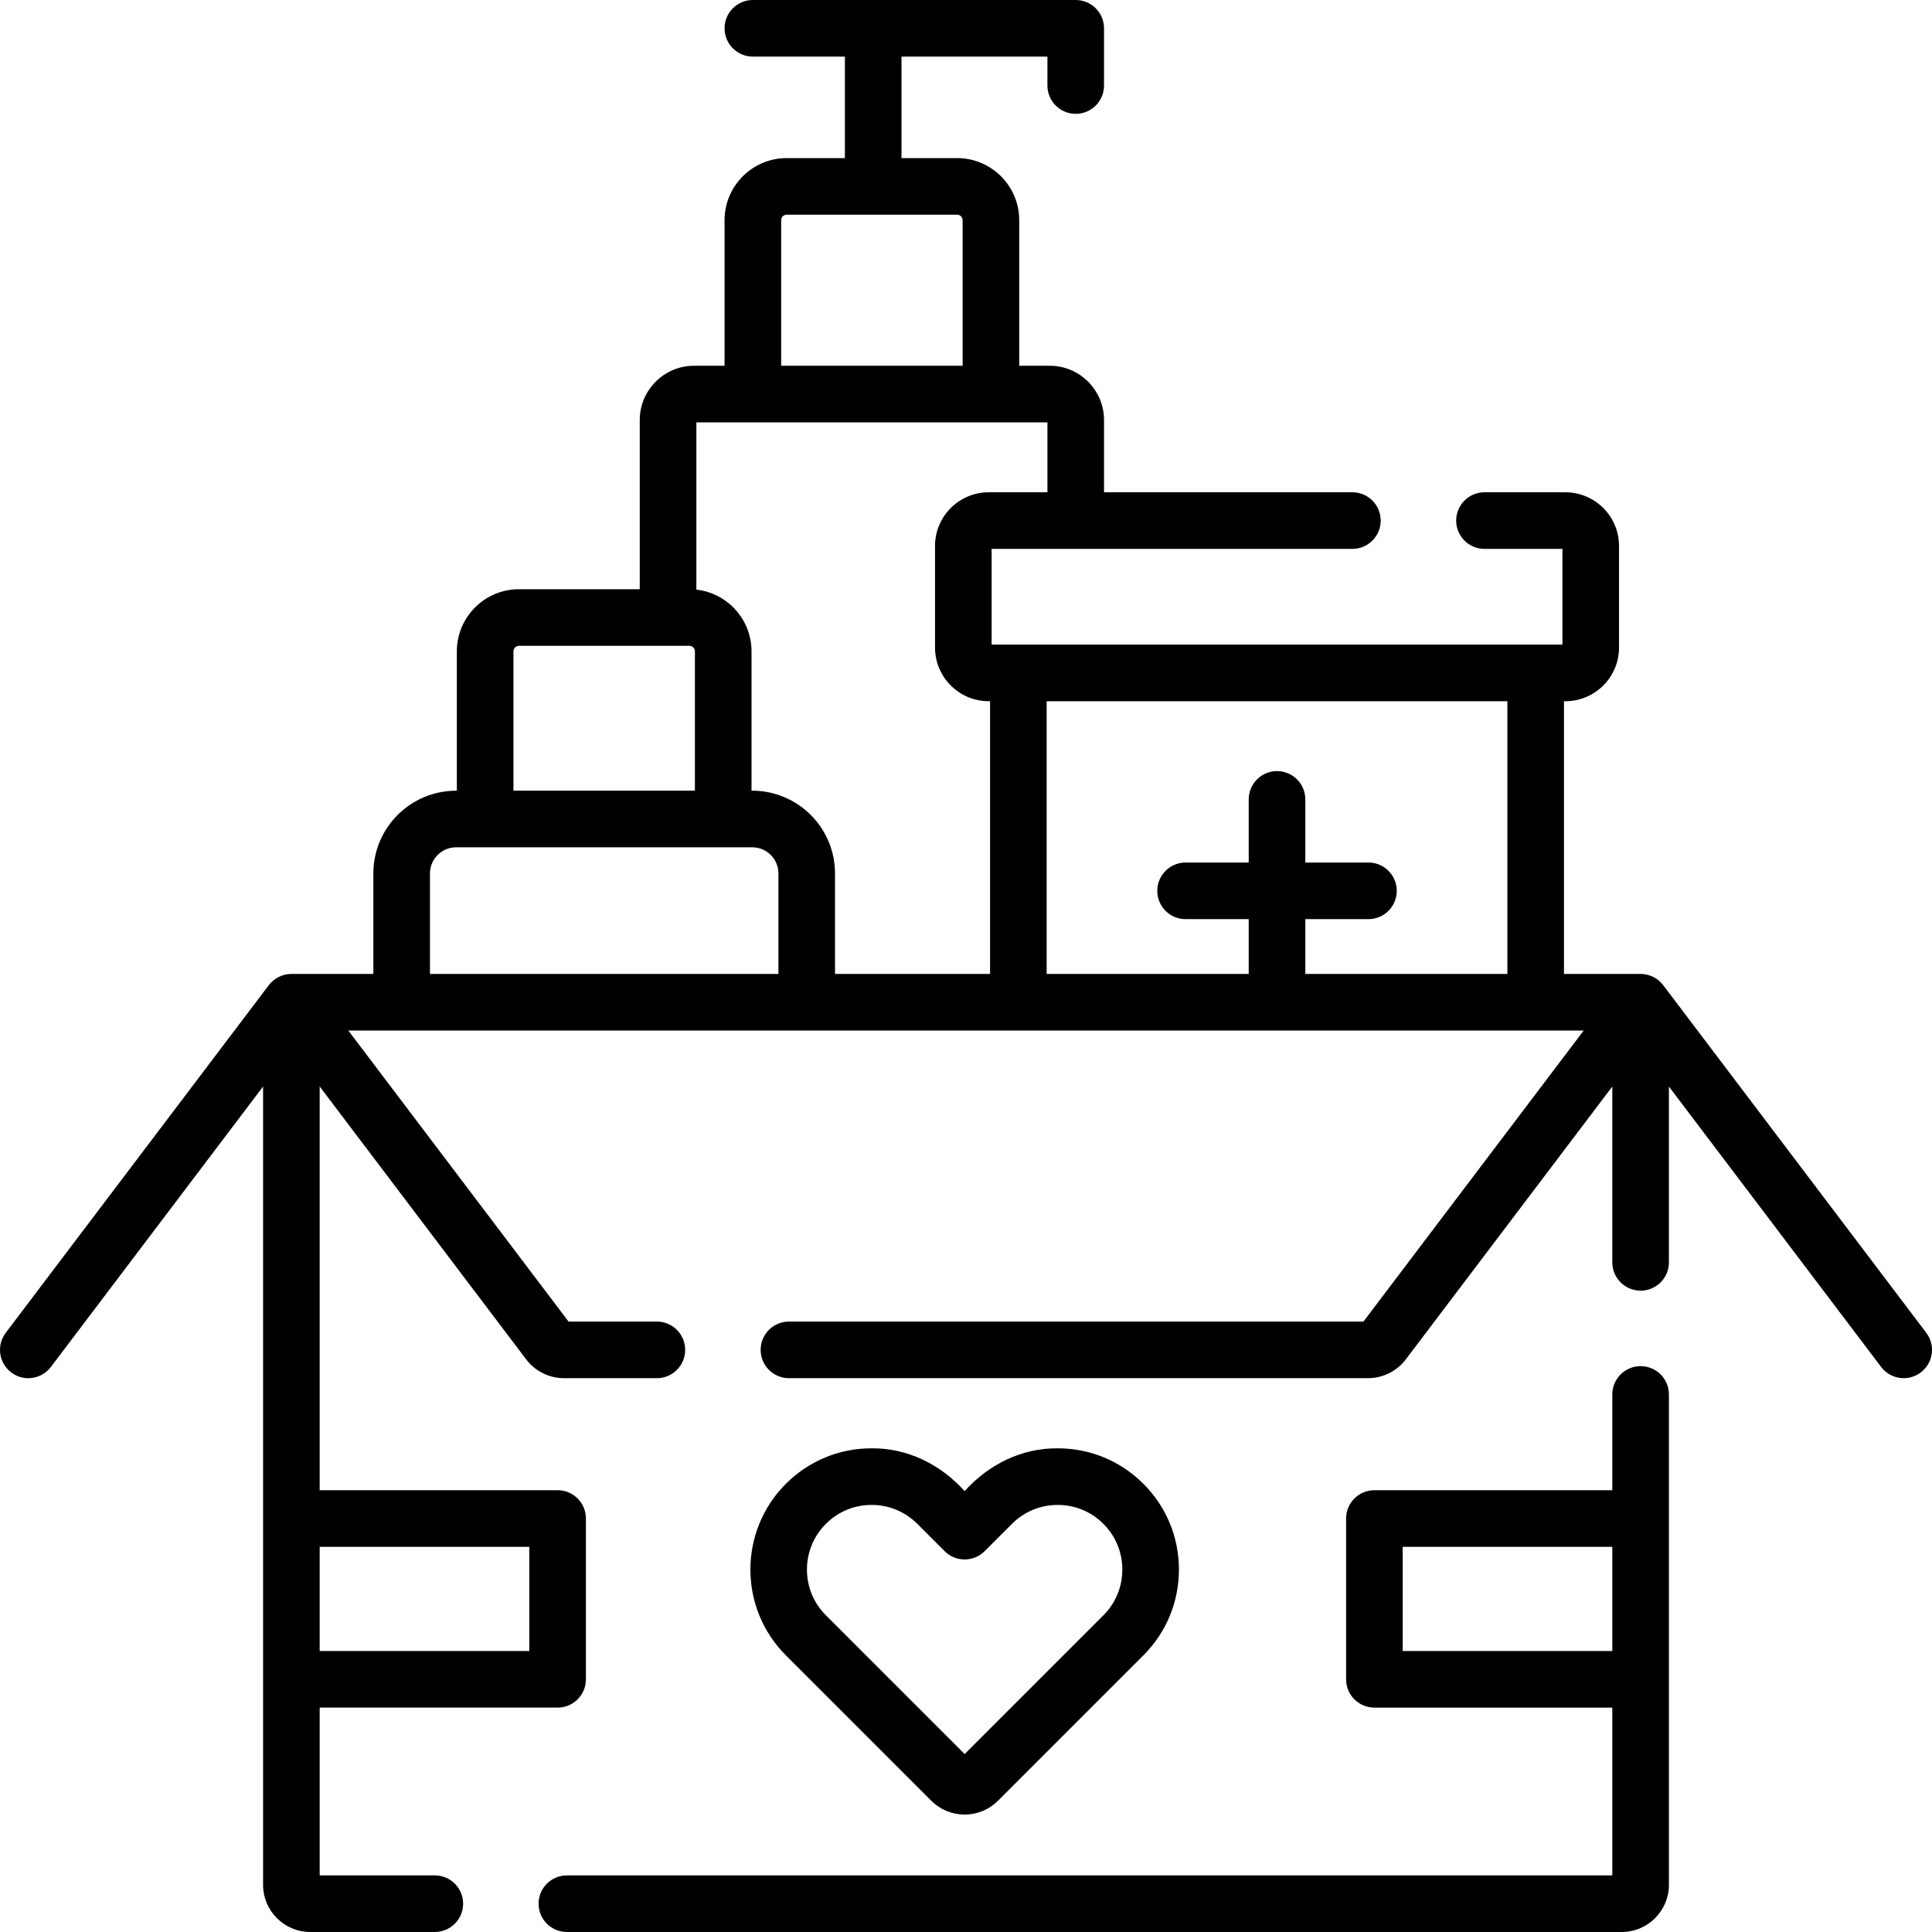
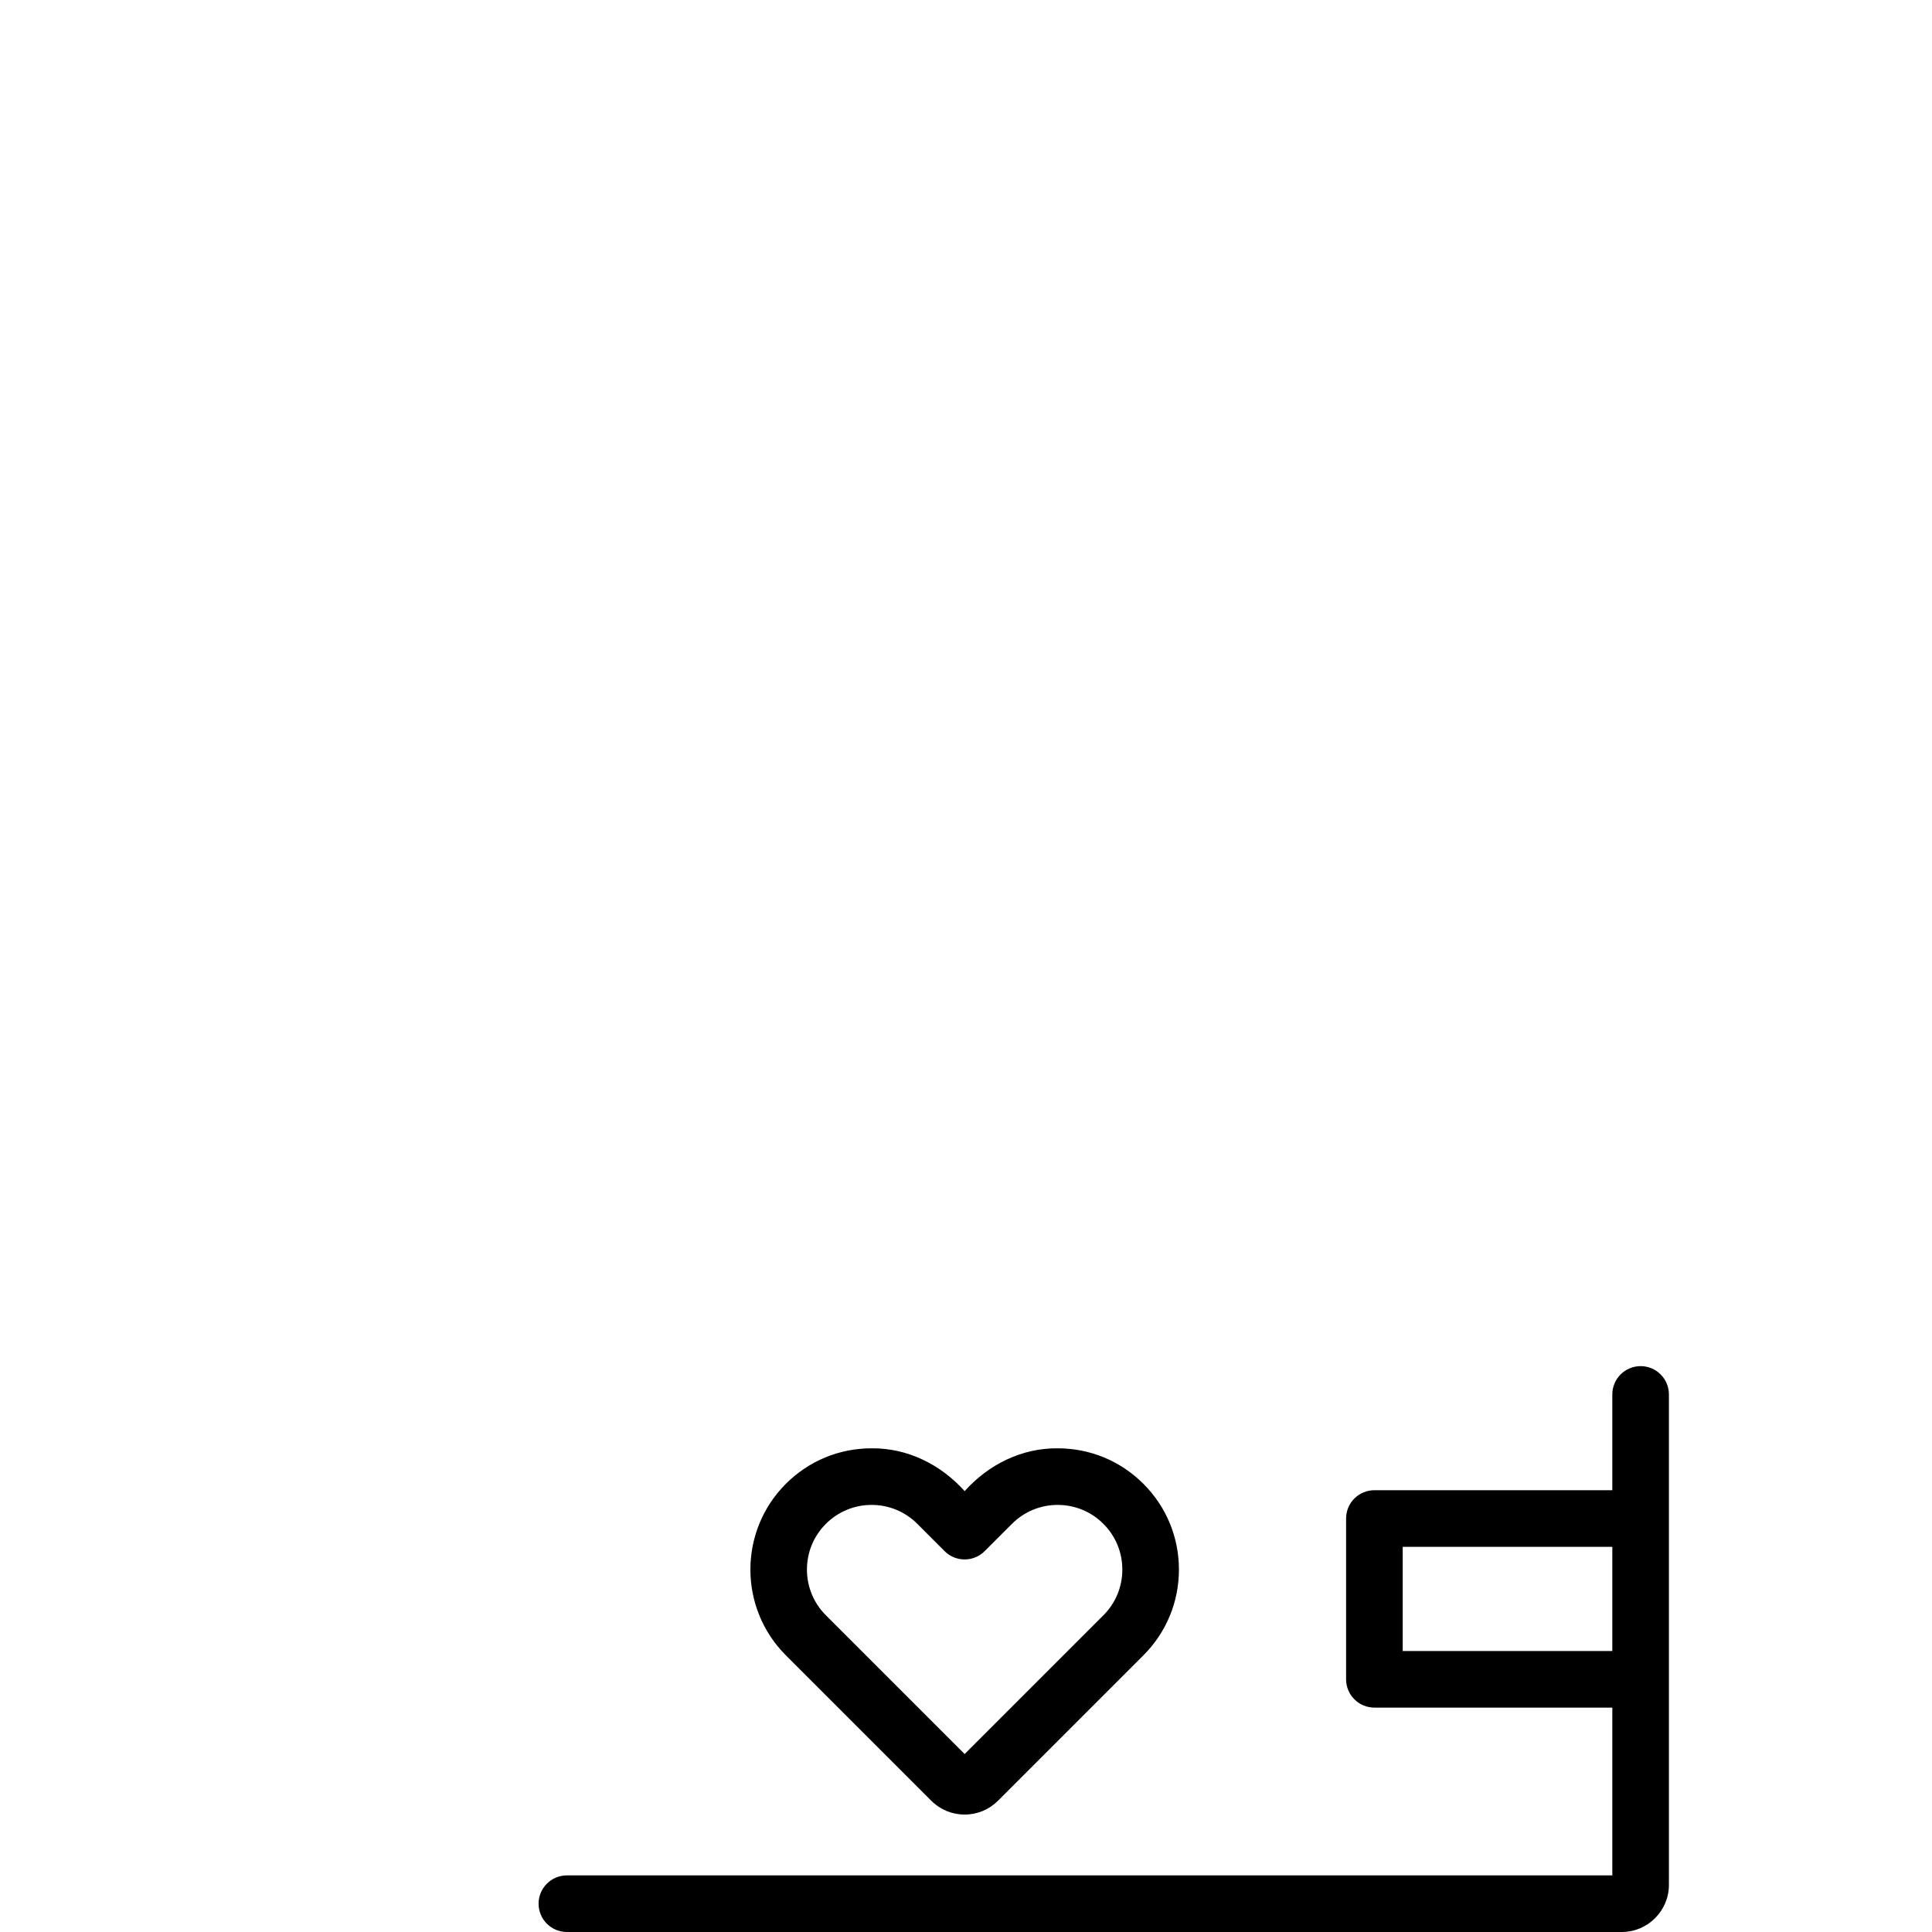
<svg xmlns="http://www.w3.org/2000/svg" id="Capa_1" enable-background="new 0 0 512.001 512.001" height="512" viewBox="0 0 512.001 512.001" width="512">
  <g>
    <path d="m434.781 362.041c-4.143 0-7.5 3.358-7.5 7.5v25.382h-63.052c-4.143 0-7.5 3.358-7.5 7.5v42.612c0 4.142 3.357 7.5 7.5 7.5h63.052v44.466h-277.05c-4.143 0-7.5 3.358-7.5 7.5s3.357 7.5 7.5 7.5h279.55c6.893 0 12.5-5.607 12.5-12.5v-129.96c0-4.142-3.358-7.5-7.5-7.5zm-63.052 75.494v-27.612h55.552v27.612z" />
-     <path d="m255.639 480.877c3.339 0 6.478-1.3 8.84-3.661l38.538-38.54c6.07-6.069 9.413-14.139 9.413-22.723s-3.343-16.654-9.412-22.723c-.001 0 0 0-.001 0-6.069-6.069-14.139-9.412-22.722-9.412-9.558-.088-18.323 4.299-24.656 11.346-6.334-7.048-15.098-11.433-24.656-11.346-8.583 0-16.653 3.343-22.723 9.412-12.529 12.529-12.529 32.916 0 45.445l38.54 38.54c2.361 2.362 5.5 3.662 8.839 3.662zm-41.79-64.923c0-4.577 1.782-8.88 5.019-12.116s7.539-5.019 12.115-5.019c4.577 0 8.88 1.782 12.116 5.019l7.236 7.237c1.406 1.406 3.314 2.197 5.304 2.197 1.989 0 3.896-.79 5.303-2.196l7.238-7.237c3.236-3.236 7.539-5.019 12.115-5.019s8.879 1.782 12.115 5.019h.001c3.236 3.236 5.019 7.539 5.019 12.116s-1.782 8.879-5.02 12.116l-36.771 36.772-36.771-36.772c-3.237-3.238-5.019-7.541-5.019-12.117z" />
-     <path d="m510.481 353.204-69.72-92.13c-1.402-1.851-3.659-2.974-5.98-2.974h-20.311v-72.27h.37c7.841 0 14.22-6.379 14.22-14.22v-26.93c0-7.841-6.379-14.22-14.22-14.22h-21.439c-4.143 0-7.5 3.358-7.5 7.5s3.357 7.5 7.5 7.5h20.659v25.37h-151.27v-25.37h95.61c4.143 0 7.5-3.358 7.5-7.5s-3.357-7.5-7.5-7.5h-65.82v-19.143c0-7.935-6.455-14.39-14.39-14.39h-8.083v-38.572c0-9.076-7.384-16.459-16.459-16.459h-14.741v-26.895h38.673v7.664c0 4.142 3.357 7.5 7.5 7.5s7.5-3.358 7.5-7.5v-15.164c0-4.142-3.357-7.5-7.5-7.5h-85.564c-4.143 0-7.5 3.358-7.5 7.5s3.357 7.5 7.5 7.5h24.392v26.896h-15.433c-9.075 0-16.459 7.383-16.459 16.459v38.573h-8.083c-7.935 0-14.39 6.455-14.39 14.39v44.829h-32.016c-9.075 0-16.458 7.383-16.458 16.459v36.937h-.192c-12.095 0-21.935 9.84-21.935 21.935v26.624h-21.722c-2.322 0-4.578 1.123-5.98 2.974l-69.72 92.132c-2.5 3.303-1.849 8.007 1.455 10.506 1.354 1.025 2.943 1.52 4.52 1.52 2.27 0 4.512-1.026 5.986-2.975l56.239-74.32v211.56c0 6.893 5.607 12.5 12.5 12.5h33.011c4.143 0 7.5-3.358 7.5-7.5s-3.357-7.5-7.5-7.5h-30.511v-44.466h63.052c4.143 0 7.5-3.358 7.5-7.5v-42.612c0-4.142-3.357-7.5-7.5-7.5h-63.052v-106.991l54.722 72.315c2.354 3.122 6.095 4.985 10.009 4.985h24.63c4.143 0 7.5-3.358 7.5-7.5s-3.357-7.5-7.5-7.5h-23.407l-58.365-77.13h327.391l-58.371 77.13h-152.248c-4.143 0-7.5 3.358-7.5 7.5s3.357 7.5 7.5 7.5h153.47c3.914 0 7.655-1.863 10.001-4.974l54.729-72.318v46.602c0 4.142 3.357 7.5 7.5 7.5s7.5-3.358 7.5-7.5v-46.601l56.239 74.316c1.475 1.949 3.717 2.975 5.986 2.975 1.576 0 3.166-.495 4.52-1.52 3.304-2.5 3.955-7.204 1.455-10.507zm-111.011-95.103h-53.547v-14.519h16.732c4.143 0 7.5-3.358 7.5-7.5s-3.357-7.5-7.5-7.5h-16.732v-16.732c0-4.142-3.357-7.5-7.5-7.5s-7.5 3.358-7.5 7.5v16.732h-16.732c-4.143 0-7.5 3.358-7.5 7.5s3.357 7.5 7.5 7.5h16.732v14.519h-53.547v-72.27h122.094zm-192.454-199.746c0-.805.654-1.459 1.459-1.459h45.174c.805 0 1.459.654 1.459 1.459v38.573h-48.092zm70.565 53.573v18.532h-15.57c-7.841 0-14.22 6.379-14.22 14.22v26.93c0 7.841 6.379 14.22 14.22 14.22h.366v72.27h-41.089v-26.624c0-12.095-9.84-21.935-21.935-21.935h-.192v-36.937c0-8.452-6.407-15.43-14.617-16.349v-44.329h93.037zm-141.511 60.678c0-.805.654-1.459 1.458-1.459h45.174c.805 0 1.459.654 1.459 1.459v36.937h-48.091zm-22.127 58.871c0-3.824 3.11-6.935 6.935-6.935h78.476c3.823 0 6.935 3.111 6.935 6.935v26.624h-92.345v-26.624zm26.329 178.446v27.612h-55.552v-27.612z" />
+     <path d="m255.639 480.877c3.339 0 6.478-1.3 8.84-3.661l38.538-38.54c6.07-6.069 9.413-14.139 9.413-22.723s-3.343-16.654-9.412-22.723c-.001 0 0 0-.001 0-6.069-6.069-14.139-9.412-22.722-9.412-9.558-.088-18.323 4.299-24.656 11.346-6.334-7.048-15.098-11.433-24.656-11.346-8.583 0-16.653 3.343-22.723 9.412-12.529 12.529-12.529 32.916 0 45.445l38.54 38.54c2.361 2.362 5.5 3.662 8.839 3.662m-41.79-64.923c0-4.577 1.782-8.88 5.019-12.116s7.539-5.019 12.115-5.019c4.577 0 8.88 1.782 12.116 5.019l7.236 7.237c1.406 1.406 3.314 2.197 5.304 2.197 1.989 0 3.896-.79 5.303-2.196l7.238-7.237c3.236-3.236 7.539-5.019 12.115-5.019s8.879 1.782 12.115 5.019h.001c3.236 3.236 5.019 7.539 5.019 12.116s-1.782 8.879-5.02 12.116l-36.771 36.772-36.771-36.772c-3.237-3.238-5.019-7.541-5.019-12.117z" />
  </g>
</svg>